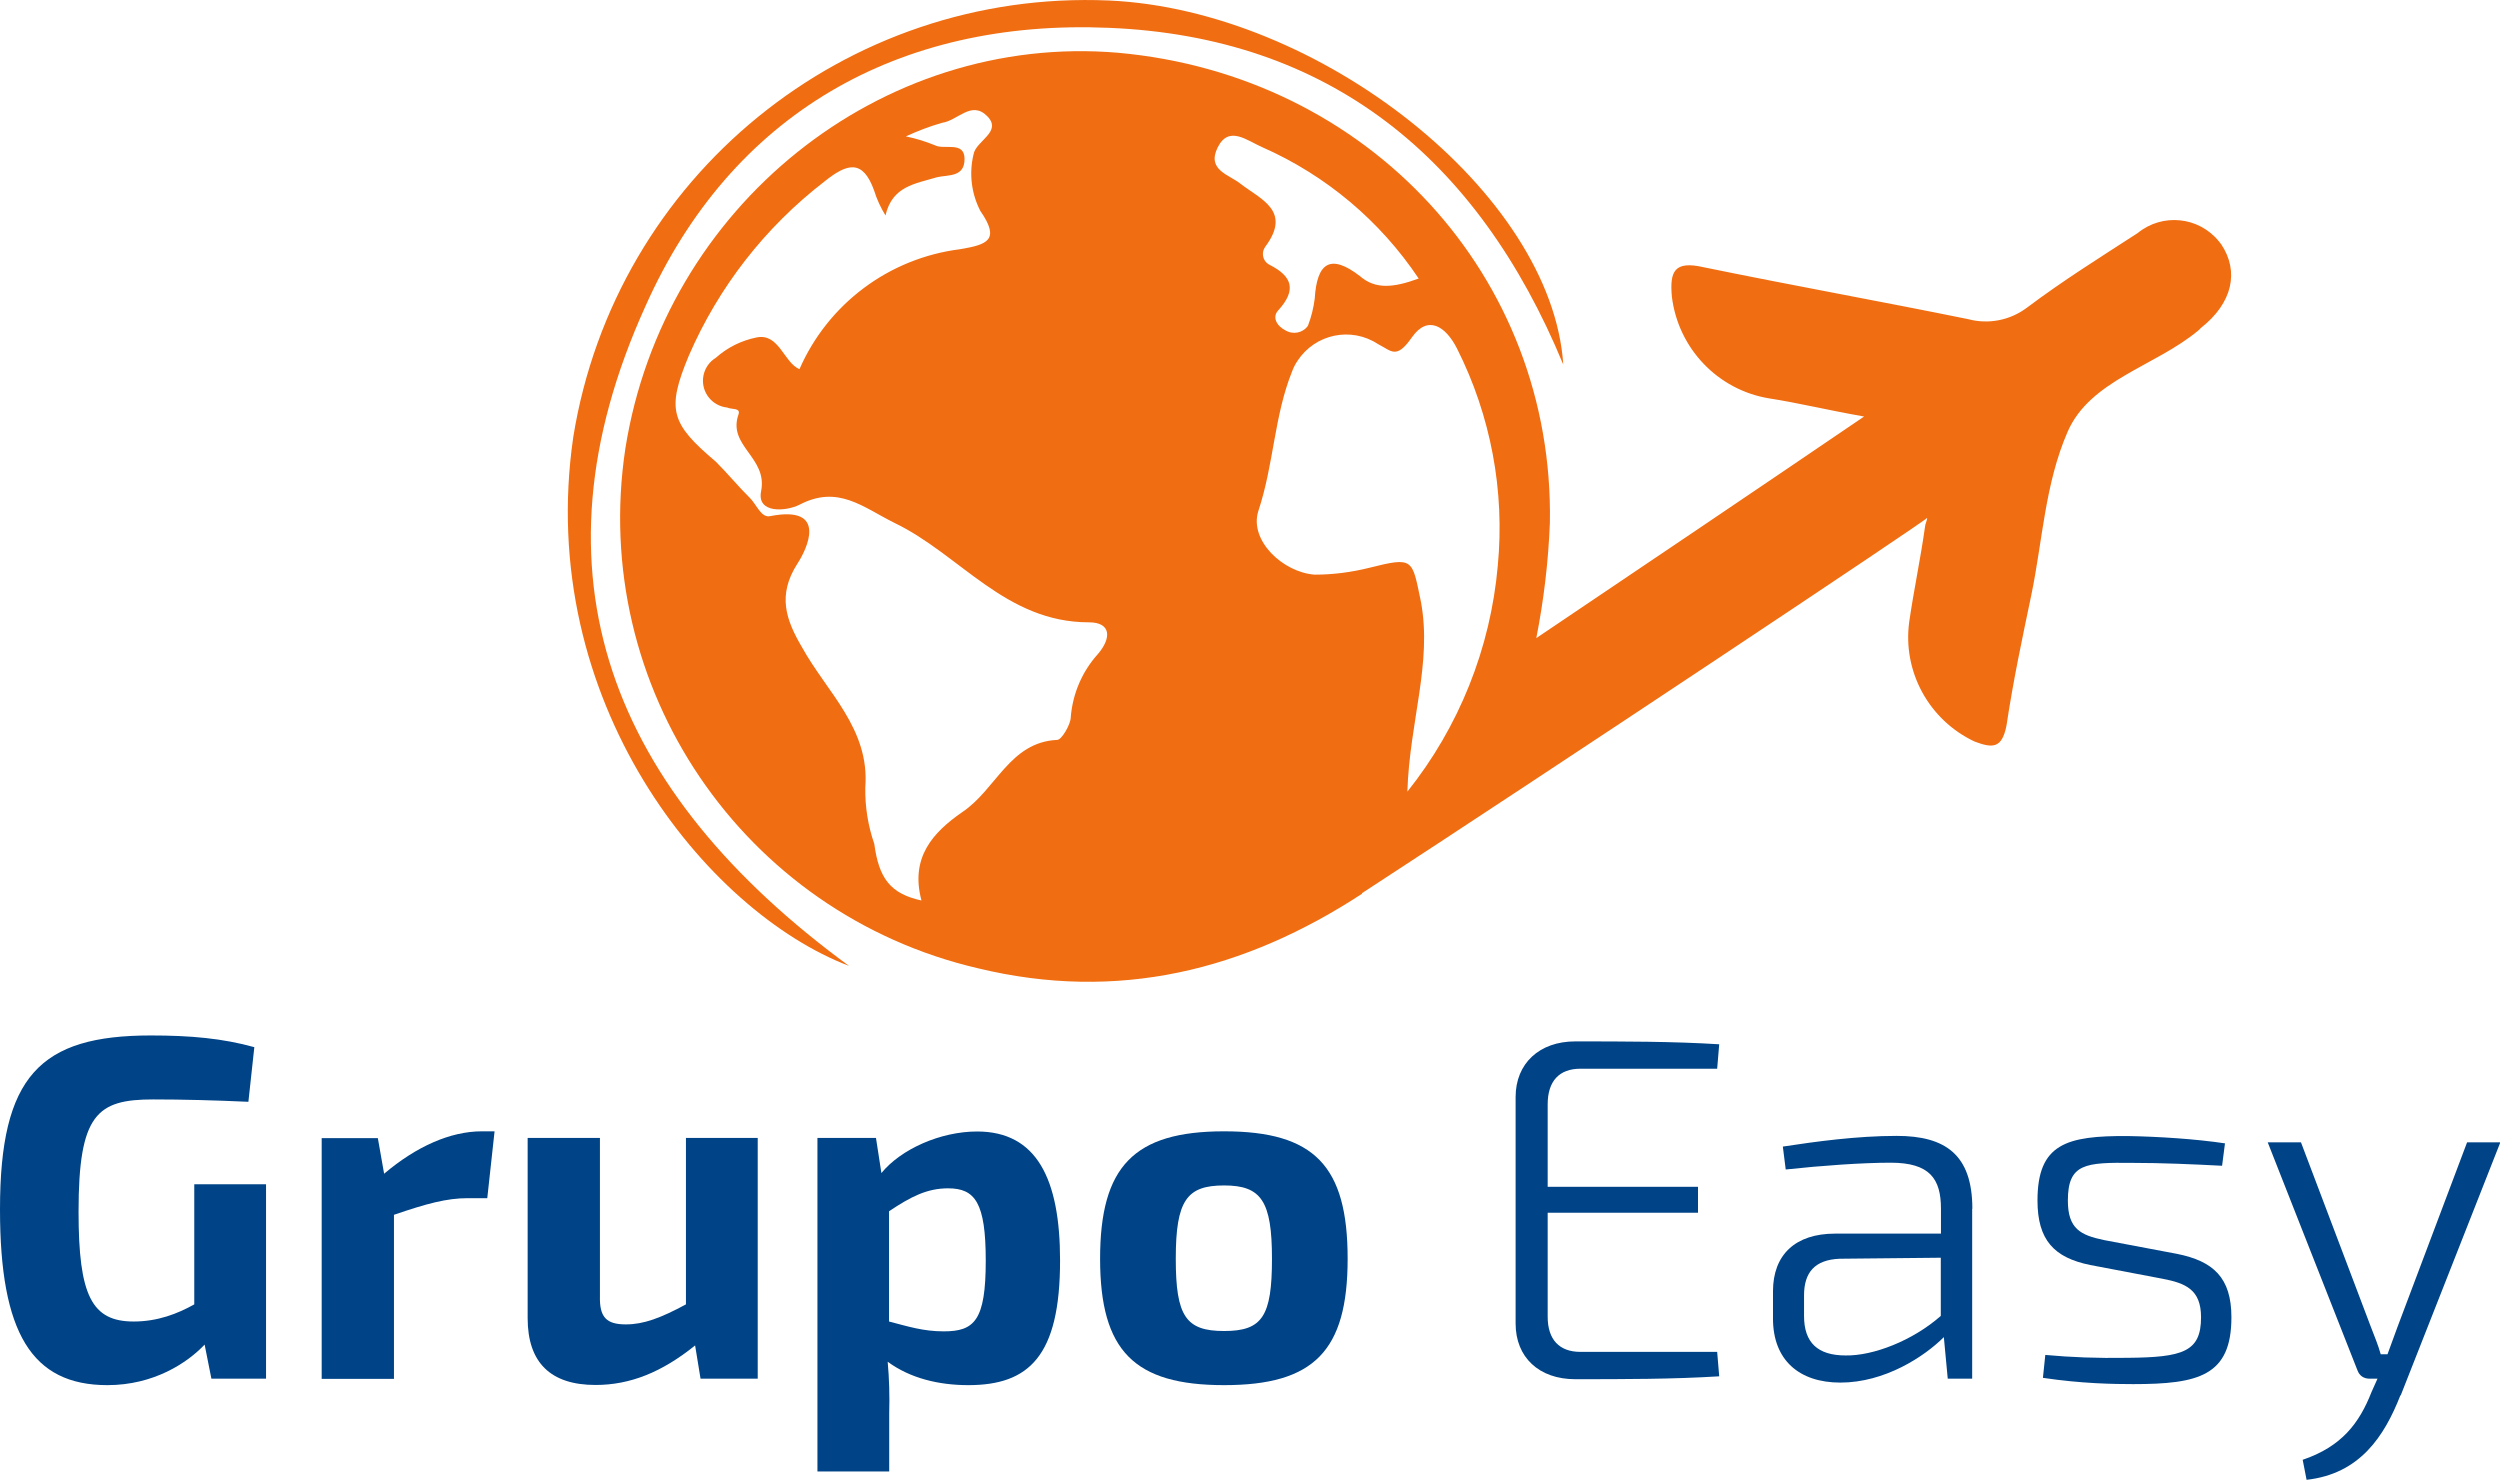
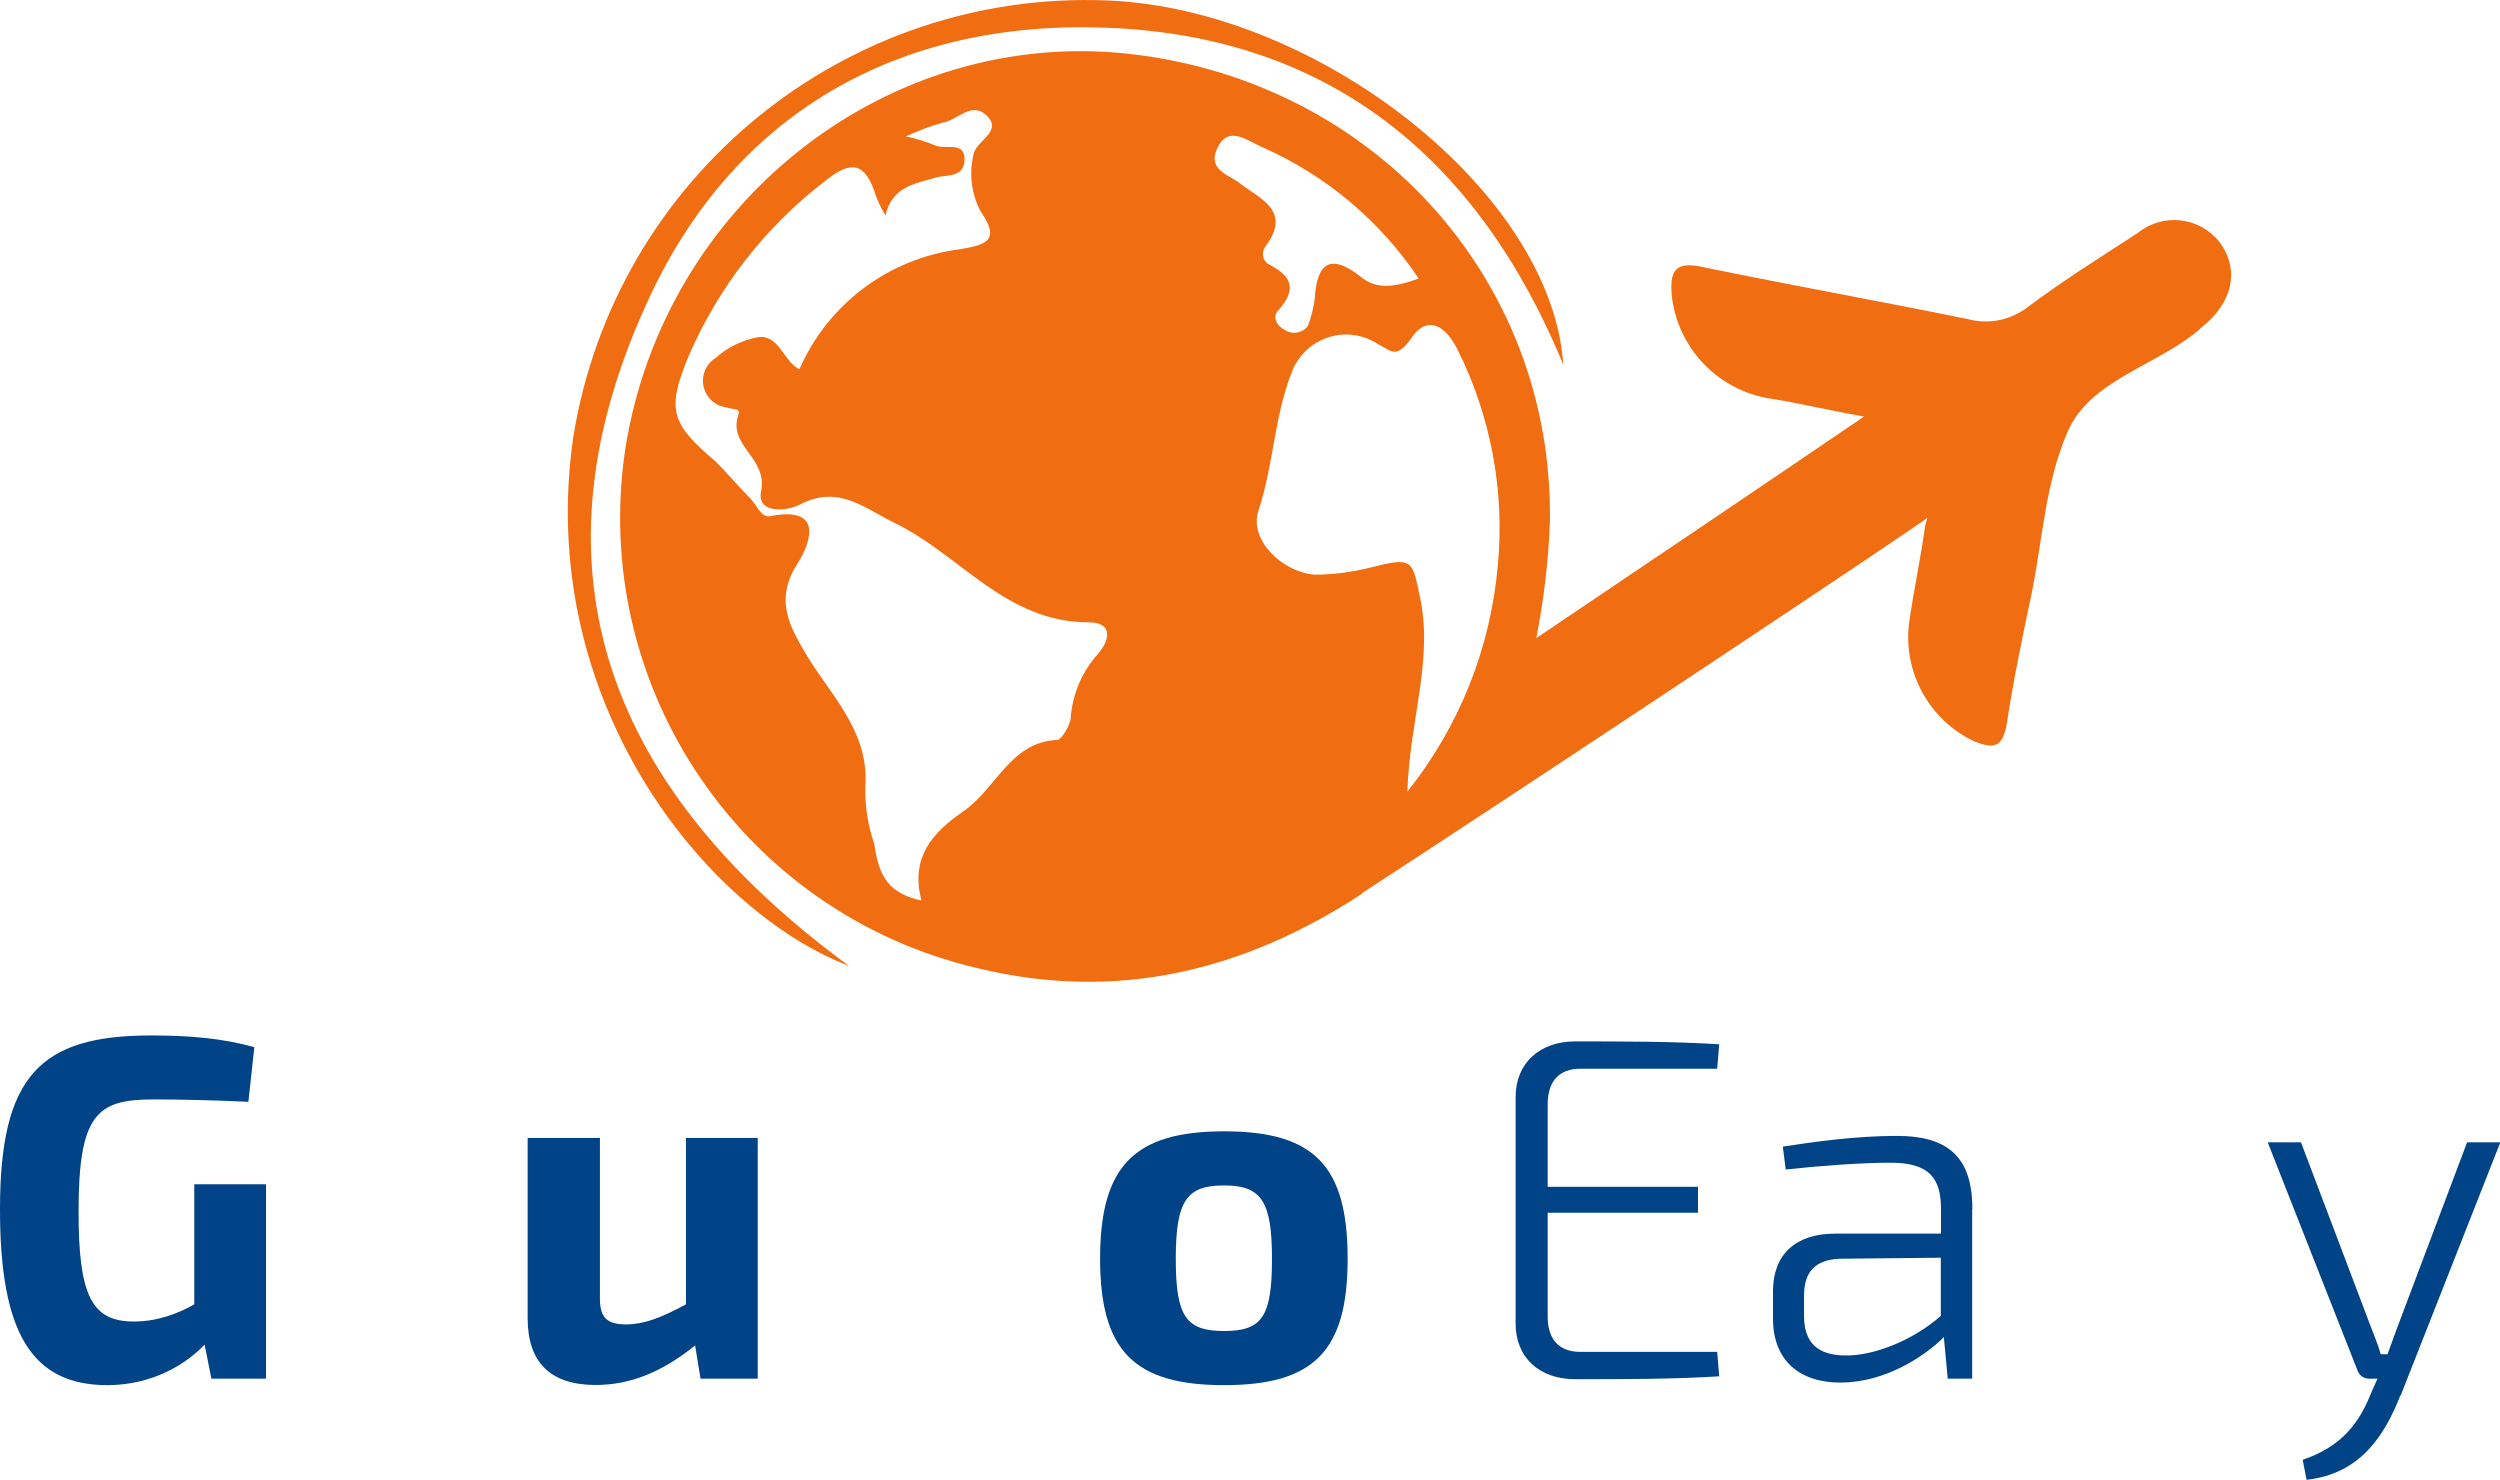
<svg xmlns="http://www.w3.org/2000/svg" id="Capa_2" data-name="Capa 2" viewBox="0 0 147.35 87.22">
  <defs>
    <style>      .cls-1 {        fill: #004387;      }      .cls-2 {        fill: #f06d11;      }    </style>
  </defs>
  <g id="Capa_1-2" data-name="Capa 1">
    <g>
      <g id="Capa_2-2" data-name="Capa 2">
        <g id="Capa_1-2" data-name="Capa 1-2">
          <path class="cls-2" d="M80.29,52.67c-6.93,4.53-14.39,6.4-22.65,4.4-13.86-3.23-22.91-16.57-20.78-30.64,2.26-14.26,15.06-24.51,29.04-23.32,14.79,1.33,25.71,13.19,25.45,27.71-.09,2.28-.36,4.55-.8,6.79,6.53-4.4,12.66-8.53,19.32-13.06-2.26-.4-3.86-.8-5.6-1.07-3.03-.5-5.36-2.95-5.73-6-.13-1.47.13-2.13,1.87-1.73,5.2,1.07,10.39,2,15.59,3.06,1.2.32,2.47.07,3.46-.67,2.13-1.6,4.26-2.93,6.53-4.4,1.45-1.19,3.59-.98,4.78.47.05.06.1.13.15.19,1.07,1.6.67,3.46-1.2,4.93l-.13.13c-2.53,2.13-6.4,2.93-7.73,6s-1.47,6.4-2.13,9.59c-.53,2.53-1.07,5.06-1.47,7.73-.27,1.33-.8,1.33-1.87.93-2.69-1.26-4.26-4.12-3.86-7.06.27-1.87.67-3.73.93-5.6,0-.13.13-.4.13-.53,0,.12-22.25,14.92-33.31,22.12v.03ZM54.31,53.07c-.67-2.53.67-4,2.4-5.2,2-1.33,2.8-4.13,5.6-4.26.27,0,.8-.93.8-1.33.11-1.39.67-2.7,1.6-3.73.8-.93.8-1.87-.53-1.87-4.93,0-7.59-4-11.46-5.86-1.87-.93-3.33-2.26-5.6-1.07-.8.4-2.53.53-2.26-.8.4-2-2-2.66-1.33-4.53.13-.4-.4-.27-.67-.4-.87-.09-1.51-.87-1.42-1.74.05-.49.33-.94.75-1.19.68-.61,1.51-1.02,2.4-1.2,1.33-.27,1.6,1.47,2.53,1.87,1.69-3.86,5.28-6.54,9.46-7.07,1.6-.27,2.4-.53,1.2-2.26-.53-1.03-.67-2.21-.4-3.33.13-.8,1.73-1.33.8-2.26s-1.73.27-2.66.4c-.73.21-1.44.48-2.13.8.59.12,1.17.3,1.73.53.53.27,1.73-.27,1.73.8s-.93.93-1.6,1.07c-1.33.4-2.66.53-3.06,2.26-.28-.46-.51-.95-.67-1.47-.67-1.87-1.6-1.6-2.93-.53-3.49,2.69-6.24,6.22-7.99,10.26-1.33,3.2-1.07,4,1.6,6.26.67.67,1.33,1.47,2,2.13.4.4.67,1.2,1.2,1.07,3.46-.67,2.13,2,1.6,2.8-1.2,1.87-.67,3.33.27,4.93,1.47,2.66,4,4.8,3.73,8.26-.02,1.13.16,2.26.53,3.33.27,2.01.93,2.94,2.8,3.34h-.02ZM82.95,46.66c3.05-3.82,4.9-8.45,5.33-13.32.42-4.4-.41-8.84-2.4-12.79-.67-1.33-1.73-2-2.66-.67s-1.2.8-2,.4c-1.58-1.04-3.7-.6-4.74.98-.13.19-.24.4-.32.62-1.07,2.66-1.07,5.46-2,8.26-.53,1.73,1.47,3.6,3.33,3.73,1.08,0,2.15-.14,3.2-.4,2.66-.67,2.53-.53,3.06,2,.67,3.61-.67,7.07-.8,11.19ZM83.62,16.42c-2.27-3.4-5.46-6.08-9.19-7.73-.93-.4-2-1.33-2.66,0s.67,1.6,1.33,2.13c1.2.93,3.06,1.6,1.47,3.73-.23.32-.16.77.16,1,.03.02.07.04.1.06,1.33.67,1.6,1.47.53,2.66-.4.4-.13.93.4,1.2.45.27,1.03.16,1.33-.27.2-.52.33-1.05.4-1.6.13-2.13.93-2.66,2.66-1.33.93.81,2,.68,3.46.15h0Z" />
          <path class="cls-2" d="M92.14,21.49c-5.06-12.26-13.86-19.32-26.78-19.85-12.39-.53-22.25,5.05-27.31,16.39-7.19,15.85-2,28.65,11.99,38.9-8.39-3.2-18.52-15.6-16.25-31.18C36.27,10.41,49.84-.64,65.36.03c12.39.55,26.11,11.34,26.78,21.46Z" />
        </g>
      </g>
      <g>
        <path class="cls-1" d="M15.68,81.26h-3.22l-.4-2.01c-1.01,1.07-2.99,2.39-5.73,2.39-4.46,0-6.33-3.08-6.33-10.36,0-7.86,2.36-10.25,8.89-10.25,2.33,0,4.23.17,6.1.69l-.35,3.22c-1.96-.09-3.88-.14-5.61-.14-3.31,0-4.4.86-4.4,6.62,0,4.95.78,6.47,3.25,6.47,1.41,0,2.59-.46,3.57-1.01v-7.08h4.23v11.45Z" />
-         <path class="cls-1" d="M28.72,70.62h-1.15c-1.24,0-2.42.32-4.35.98v9.67h-4.26v-14.19h3.31l.37,2.1c1.9-1.61,3.91-2.5,5.76-2.5h.75l-.43,3.94Z" />
        <path class="cls-1" d="M44.66,81.26h-3.37l-.32-1.96c-1.96,1.58-3.83,2.33-5.87,2.33-2.65,0-4-1.32-4-3.94v-10.62h4.26v9.32c-.03,1.24.37,1.67,1.53,1.67,1.04,0,2.04-.37,3.54-1.18v-9.81h4.23v14.19Z" />
-         <path class="cls-1" d="M62.48,74.3c0,5.64-1.84,7.34-5.41,7.34-1.73,0-3.42-.4-4.75-1.38.09.98.12,2.01.09,3.05v3.42h-4.23v-19.66h3.45l.32,2.07c1.15-1.41,3.48-2.45,5.64-2.45,3.51,0,4.89,2.79,4.89,7.6ZM58.1,74.3c0-3.42-.63-4.26-2.22-4.26-1.24,0-2.19.49-3.48,1.35v6.5c1.12.29,2.01.58,3.22.58,1.81,0,2.48-.63,2.48-4.17Z" />
        <path class="cls-1" d="M79.43,74.19c0,5.44-1.99,7.45-7.28,7.45s-7.31-2.01-7.31-7.45,1.99-7.51,7.31-7.51,7.28,2.04,7.28,7.51ZM69.3,74.19c0,3.4.6,4.26,2.85,4.26s2.82-.86,2.82-4.26-.63-4.32-2.82-4.32-2.85.86-2.85,4.32Z" />
        <path class="cls-1" d="M101.33,81.12c-2.71.17-5.67.17-8.49.17-2.13,0-3.51-1.29-3.51-3.28v-13.35c0-1.99,1.41-3.28,3.51-3.28,2.82,0,5.78,0,8.49.17l-.12,1.44h-8.06c-1.24,0-1.93.72-1.93,2.1v4.86h8.86v1.53h-8.86v6.13c0,1.35.69,2.07,1.93,2.07h8.06l.12,1.44Z" />
        <path class="cls-1" d="M116.24,71.25v10.01h-1.44l-.23-2.45c-1.15,1.15-3.48,2.68-6.1,2.68-2.42,0-3.97-1.32-3.97-3.77v-1.61c0-2.16,1.32-3.4,3.66-3.4h6.24v-1.47c0-1.76-.66-2.71-2.96-2.71-1.67,0-4.06.17-6.19.4l-.17-1.35c1.9-.29,4.35-.63,6.71-.63,2.85,0,4.46,1.09,4.46,4.29ZM114.39,77.55v-3.42l-5.96.06c-1.47.06-2.1.81-2.1,2.16v1.21c0,1.58.81,2.33,2.45,2.33,1.61.03,3.94-.86,5.61-2.33Z" />
-         <path class="cls-1" d="M131.14,67.39l-.17,1.32c-1.73-.09-3.57-.17-5.29-.17-2.76-.03-3.8.03-3.8,2.22,0,1.67.75,2.04,2.13,2.33l4.29.81c2.16.43,3.22,1.41,3.22,3.74,0,3.45-1.93,3.94-5.79,3.94-1.15,0-3.05-.03-5.32-.37l.14-1.35c1.53.14,3.05.2,4.86.17,3.25-.03,4.32-.35,4.32-2.39,0-1.64-.92-2.01-2.27-2.27l-4.26-.81c-2.13-.43-3.11-1.47-3.11-3.8,0-3.34,1.7-3.83,5.35-3.8,1.75.03,3.97.17,5.7.43Z" />
        <path class="cls-1" d="M141.48,82.24c-.95,2.42-2.39,4.63-5.53,4.98l-.23-1.18c2.3-.78,3.34-2.16,4.06-4l.35-.78h-.46c-.35,0-.6-.17-.72-.49l-5.29-13.44h1.96l4.12,10.88c.2.52.43,1.07.58,1.61h.4l.6-1.64,4.09-10.85h1.96l-5.87,14.91Z" />
      </g>
    </g>
  </g>
</svg>